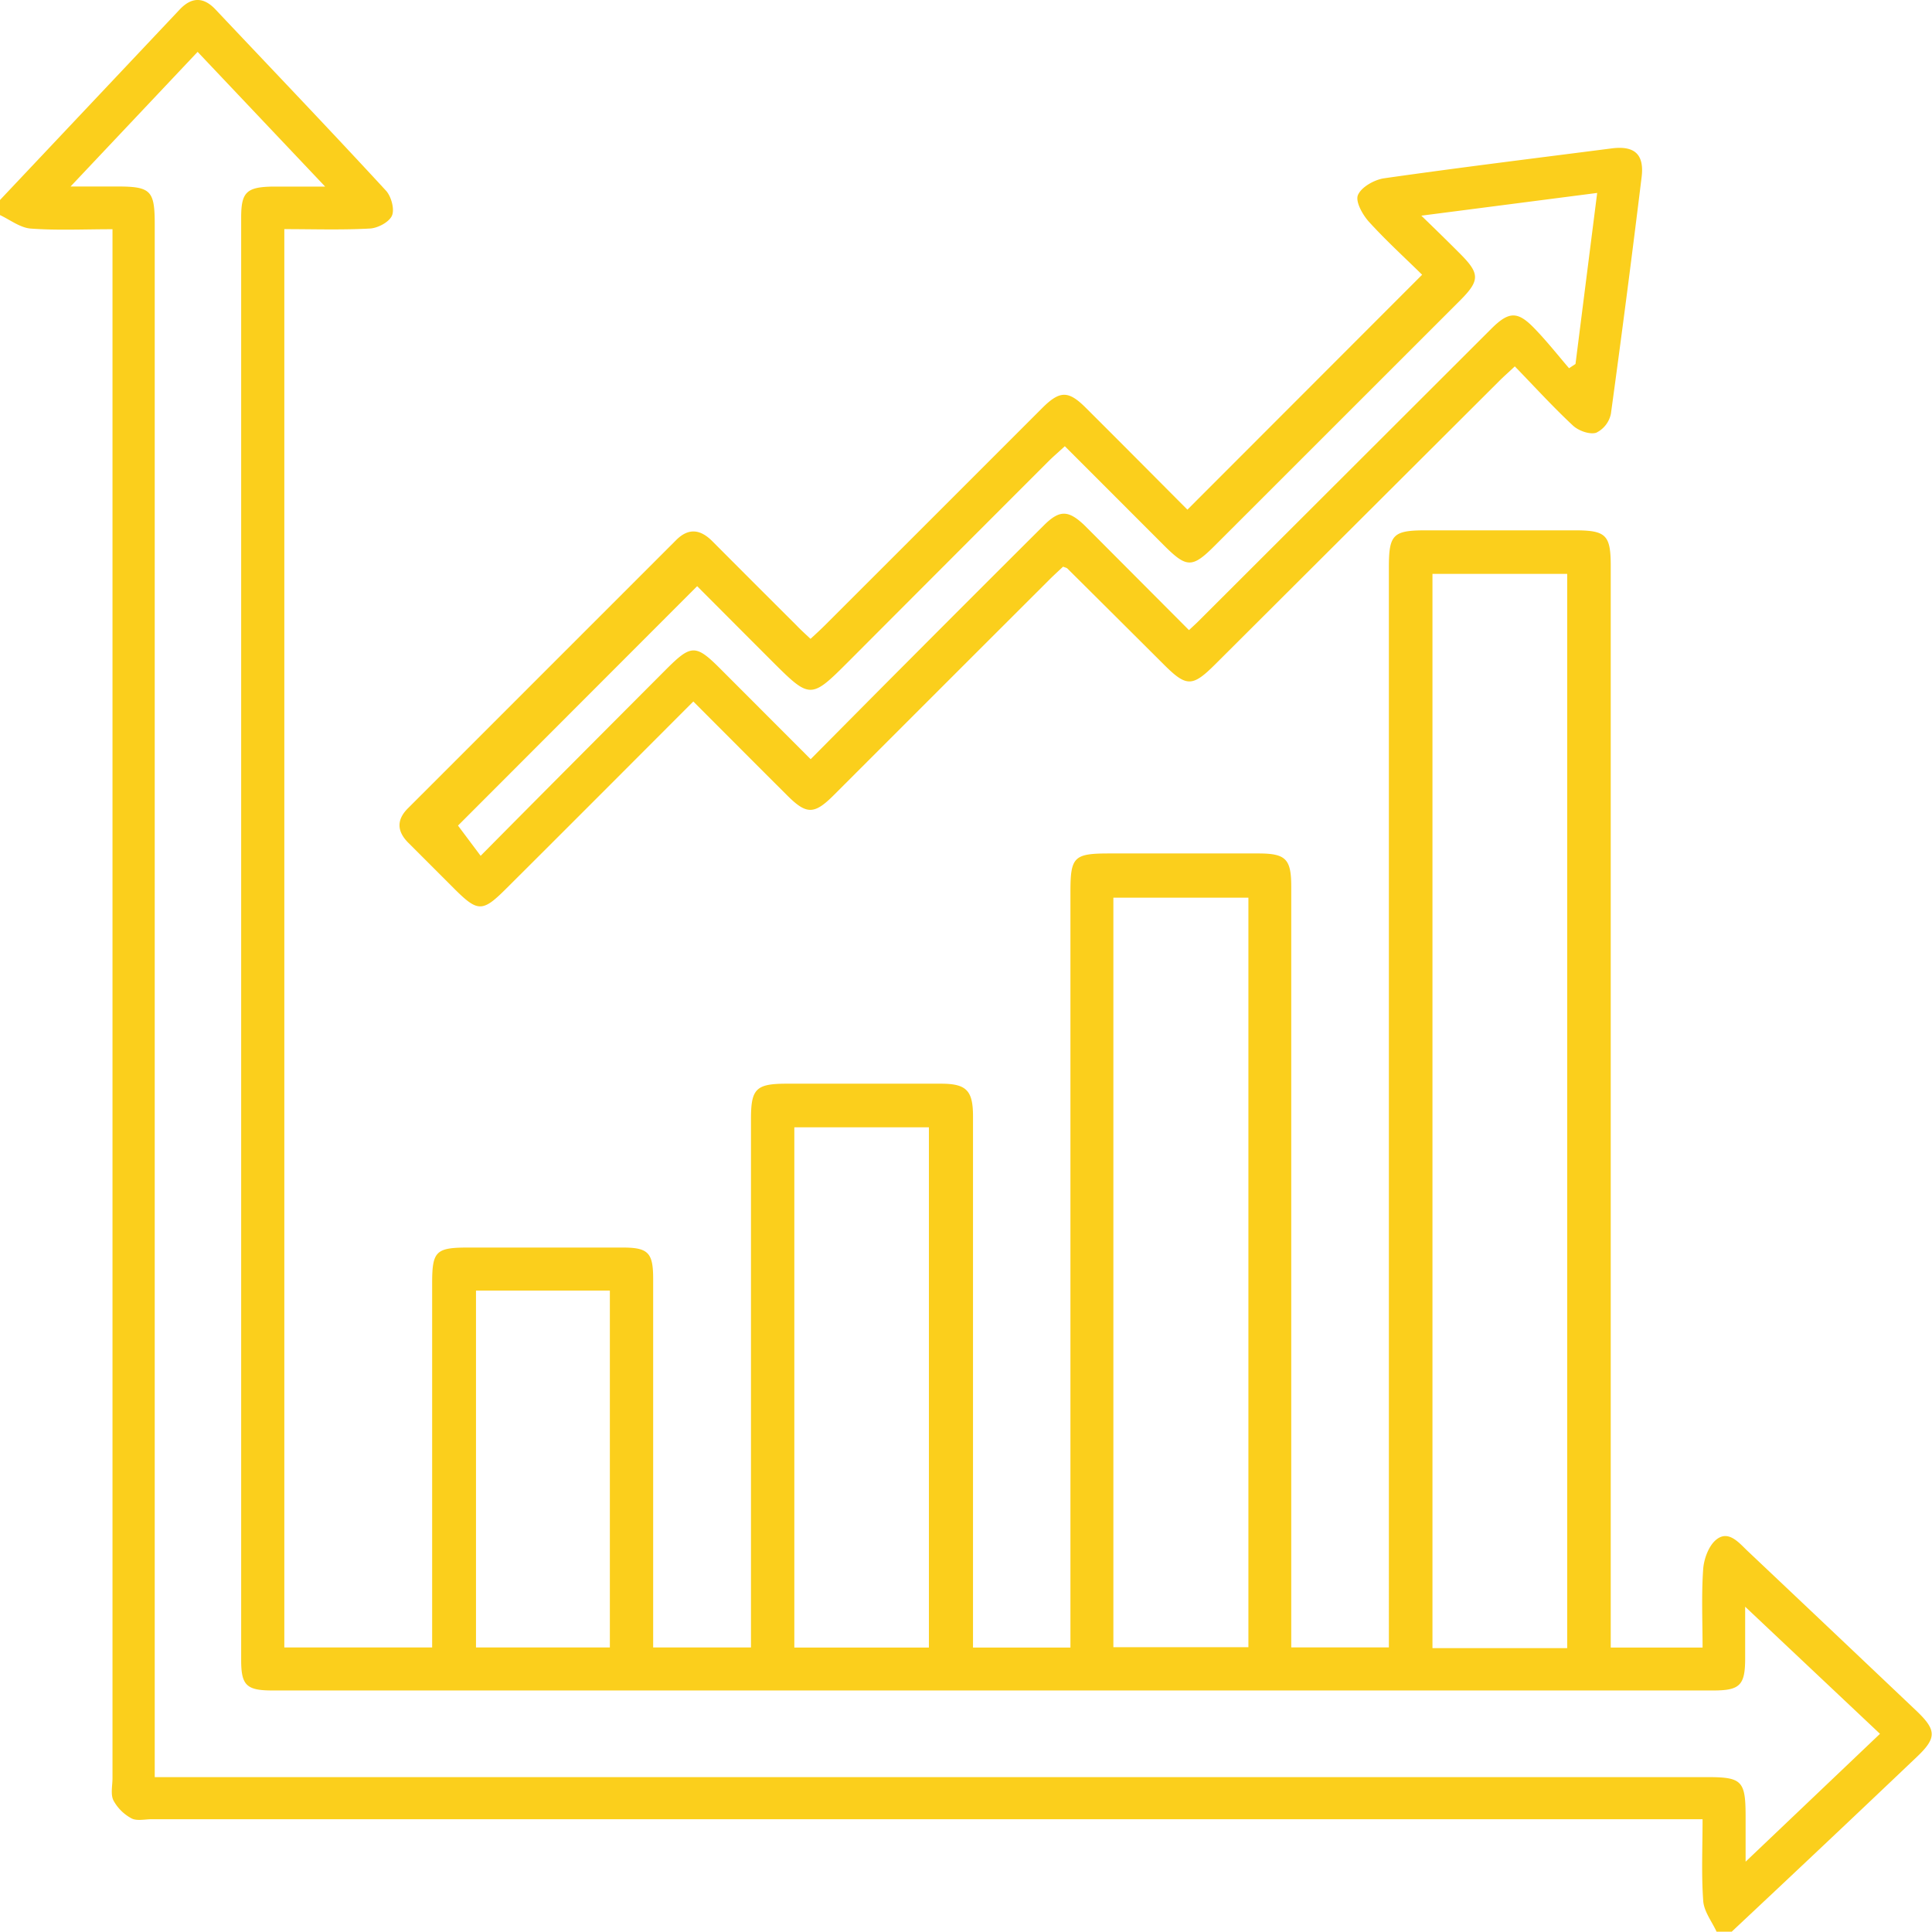
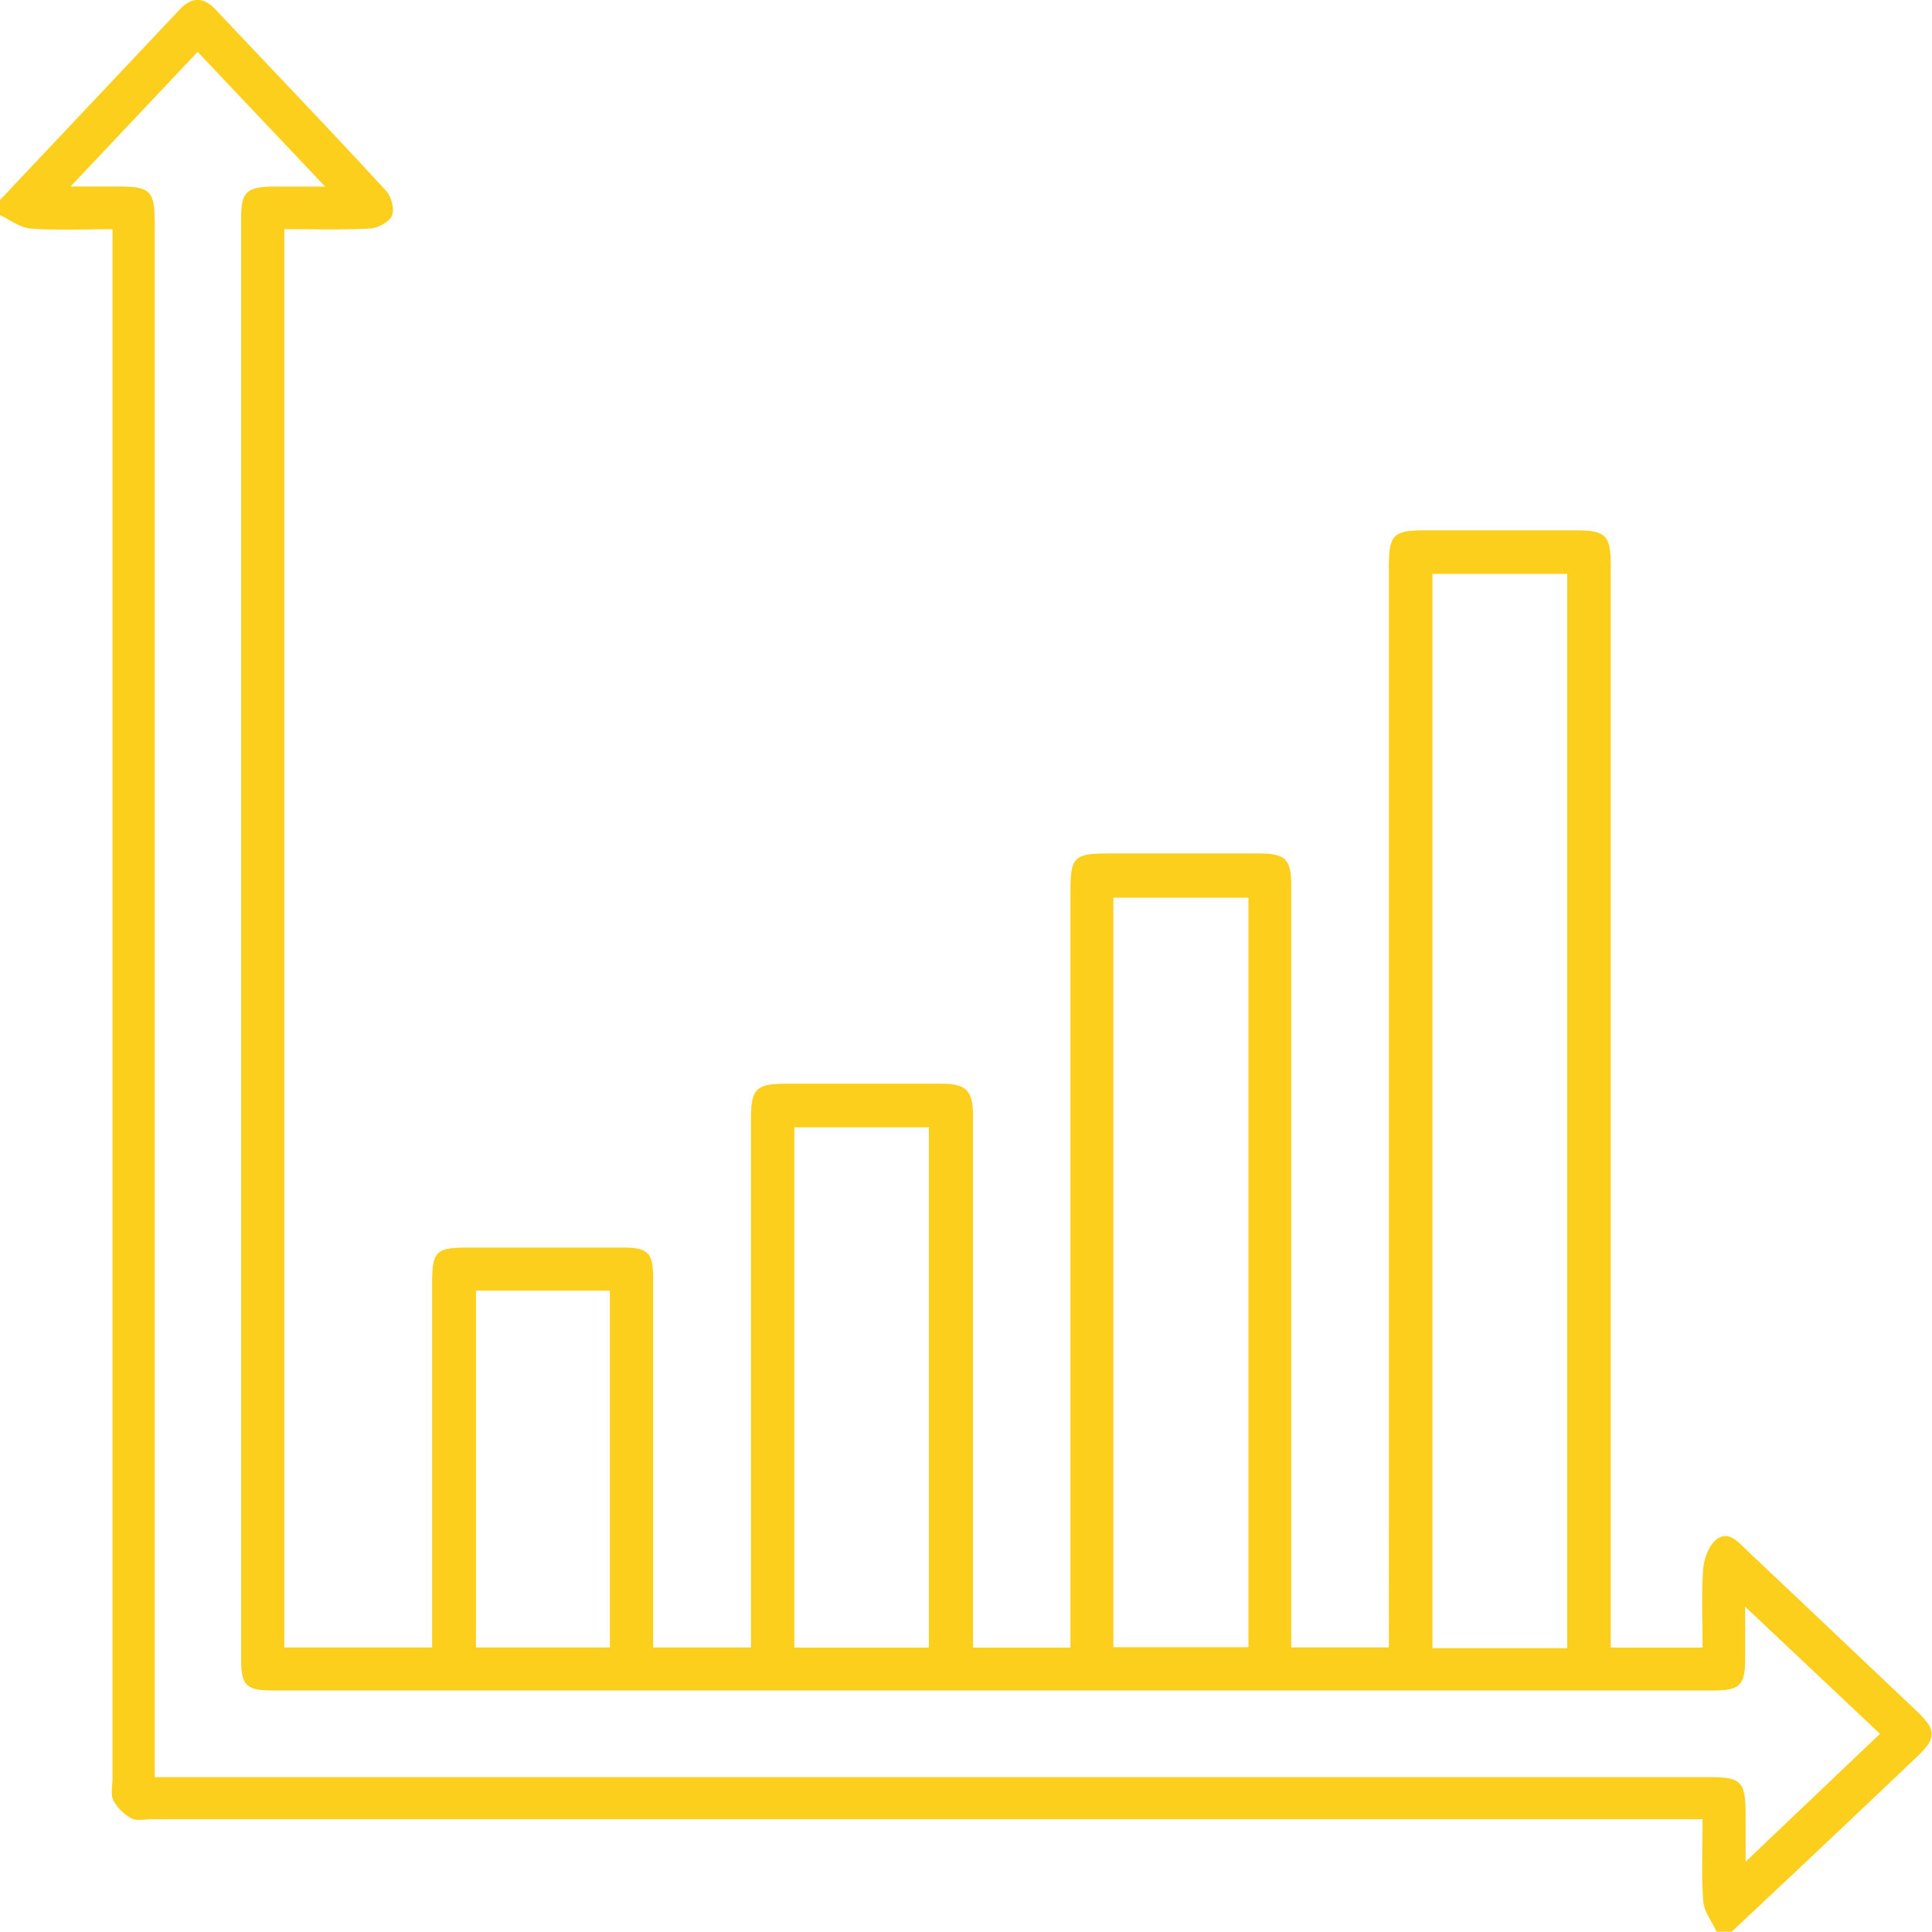
<svg xmlns="http://www.w3.org/2000/svg" viewBox="0 0 383.32 383.26">
  <g id="fc105cca-28ac-4bdd-8471-d0d5f0073227" data-name="Calque 2">
    <g id="f01d1b48-fc8c-409d-b350-a896d0e78b7e" data-name="Elements">
      <g>
        <path d="M0,39.68,35.67,1.87c2.36-2.5,4.73-2.49,7.08,0,11.32,12,22.69,23.87,33.87,36,1,1.13,1.7,3.64,1.15,4.91S75,45.25,73.41,45.34c-5.58.31-11.18.12-17,.12v281.4H85.74V254.64c0-6.39.72-7.11,7.09-7.12,10.23,0,20.45,0,30.68,0,5.09,0,6.08,1,6.08,6.2q0,34.43,0,68.86v4.28H149v-4.24q0-50.34,0-100.67c0-5.91,1-6.93,7-6.94q15.33,0,30.68,0c5.07,0,6.37,1.34,6.37,6.49q0,50.33,0,100.66v4.72h19.33V177c0-7,.66-7.67,7.71-7.67q14.79,0,29.57,0c5.45,0,6.53,1.09,6.53,6.56q0,73.17,0,146.33v4.63h19.37V112.6c0-6.54.81-7.37,7.27-7.38q14.79,0,29.57,0c6.27,0,7.18.91,7.18,7.1V326.89H337.8c0-5.2-.24-10.4.12-15.56.15-2.07,1.12-4.71,2.65-5.9,2.33-1.83,4.33.52,6,2.14q16.86,15.93,33.69,31.9c4,3.82,4,5.37,0,9.16Q362,366,343.58,383.26h-3c-.92-2-2.5-4-2.65-6.11-.38-5.28-.13-10.6-.13-16.21H30.14c-1.37,0-3,.4-4.06-.17a8.79,8.79,0,0,1-3.58-3.57c-.59-1.22-.18-2.94-.18-4.43V45.48c-5.78,0-11,.26-16.22-.13C4,45.19,2,43.61,0,42.67Zm346.25,279.1c0,4.15,0,7.2,0,10.26,0,5.33-1.05,6.36-6.33,6.36q-142.94,0-285.86,0c-5.13,0-6.21-1-6.21-6V43.11c0-5,1.1-6,6.24-6.09,3.12,0,6.25,0,10.42,0L39.21,10.29,14,37h9.18c6.75,0,7.52.78,7.52,7.5V352.59h308c6.92,0,7.63.72,7.64,7.78v9L373,344ZM310.94,327V113.86H284.21V327ZM247.69,178.11H220.9v148.7h26.79ZM157.6,223.66V326.89h26.7V223.66Zm-63.16,32.4v70.8H121v-70.8Z" style="fill: #fbcf1c" />
-         <path d="M160.81,126.75c1.1-1,2.11-1.94,3.06-2.89Q185.31,102.44,206.74,81c3.54-3.54,5.22-3.56,8.72-.06,6.79,6.76,13.53,13.56,20.13,20.18l46.57-46.61C278.78,51.18,275,47.74,271.6,44c-1.26-1.4-2.71-4-2.18-5.29.66-1.58,3.18-3,5.08-3.32,15.05-2.15,30.14-4,45.22-5.94,4.51-.59,6.51,1.09,6,5.57q-2.88,23.57-6.11,47.09a5.37,5.37,0,0,1-2.92,3.75c-1.3.4-3.49-.39-4.59-1.41-3.92-3.65-7.53-7.61-11.55-11.76-1.26,1.19-2.26,2.06-3.19,3L241.2,131.71c-4.63,4.63-5.78,4.64-10.33.09q-9.54-9.51-19.09-19c-.16-.16-.43-.19-.86-.37-.92.87-1.92,1.77-2.87,2.73q-21.31,21.28-42.61,42.59c-3.89,3.89-5.42,3.9-9.25.07-6.17-6.15-12.32-12.32-18.63-18.64-12.5,12.52-24.74,24.79-37,37-4.86,4.87-5.72,4.86-10.58,0-3-3-6-6-9-9-2.25-2.27-2.32-4.57,0-6.85l53.19-53.19c2.47-2.47,4.82-2.1,7.14.22q8.32,8.35,16.67,16.67C158.83,124.93,159.75,125.75,160.81,126.75ZM282,42.79c3,2.9,5.36,5.21,7.71,7.57,3.92,3.93,3.92,5.29,0,9.23L241,108.28c-4.44,4.44-5.55,4.44-10.06-.07L211.27,88.53c-1.18,1.09-2.11,1.89-3,2.75Q188.44,111.11,168.6,131c-7.79,7.8-7.78,7.82-15.61,0-5.09-5.09-10.17-10.19-14.67-14.7l-47.45,47.5,4.49,6C107.87,157.17,120,145,132.17,132.8c5-5,5.88-5,10.86,0l17.81,17.83c6.64-6.69,12.95-13.07,19.29-19.42q13.47-13.52,27-27c3.09-3.07,4.82-3,7.92-.1,1,1,1.95,1.94,2.91,2.91l17.94,18c.86-.8,1.41-1.3,1.94-1.83l58-57.92c3.54-3.54,5.27-3.61,8.71,0,2.39,2.47,4.52,5.18,6.76,7.79l1.28-.85c1.42-11.22,2.84-22.44,4.3-33.93Z" style="fill: #fbcf1c" />
      </g>
    </g>
  </g>
</svg>